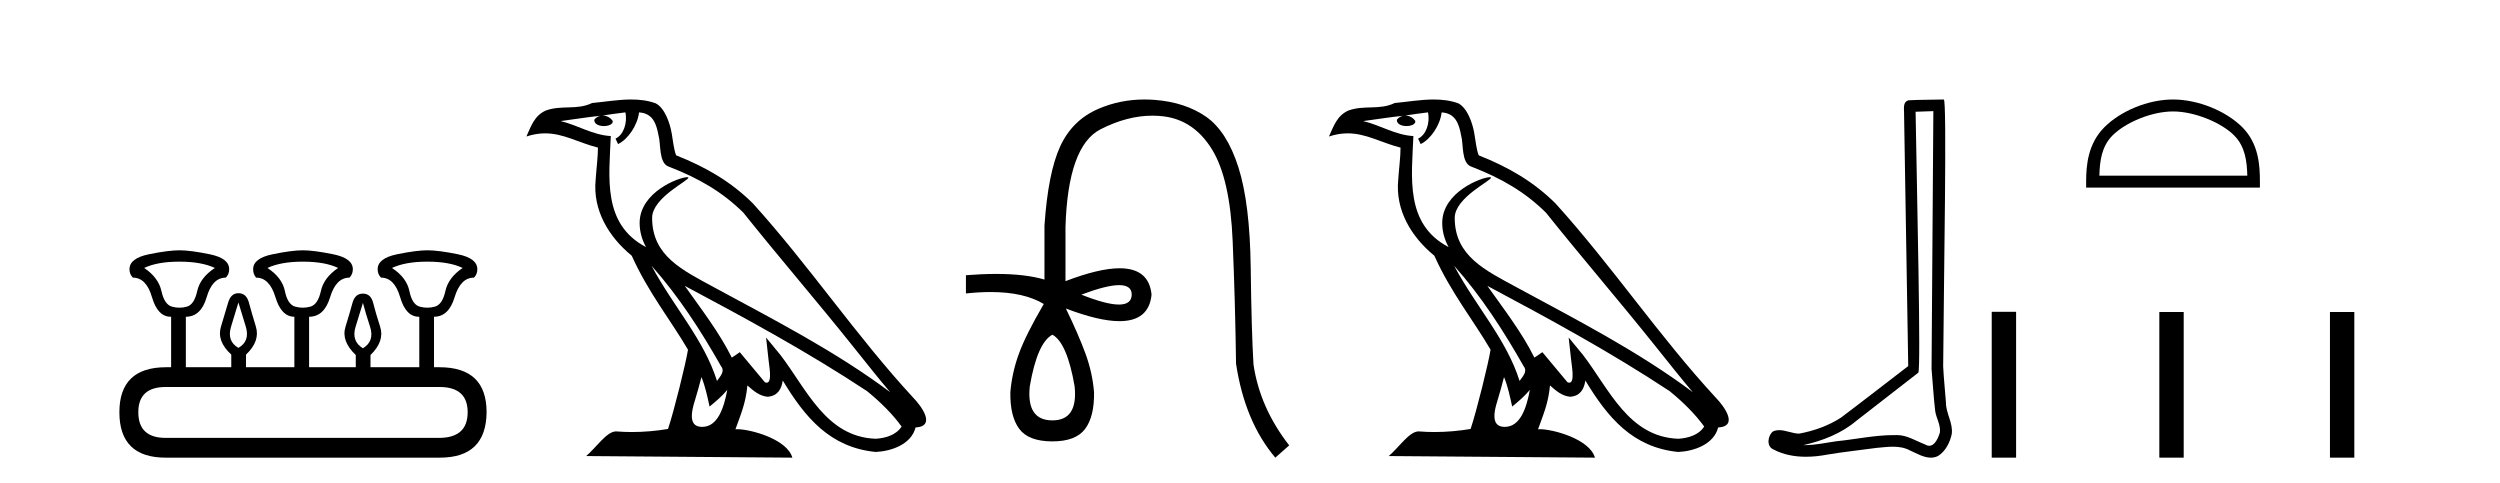
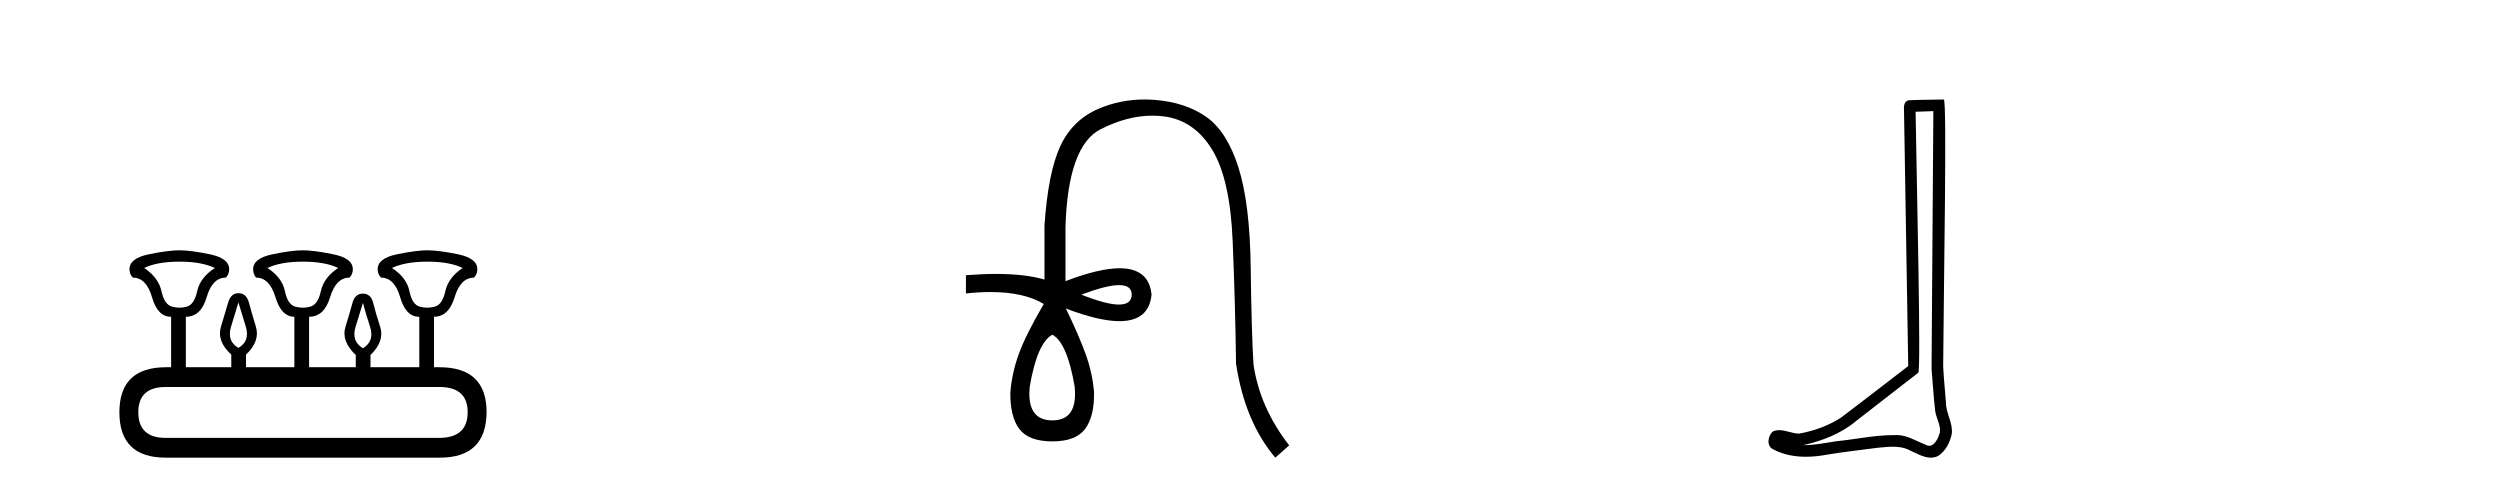
<svg xmlns="http://www.w3.org/2000/svg" width="212.0" height="41.0">
  <path d="M 15.225 22.188 Q 17.08 22.188 18.221 22.723 Q 16.973 23.543 16.723 24.684 Q 16.473 25.826 15.849 26.004 Q 15.537 26.093 15.22 26.093 Q 14.904 26.093 14.583 26.004 Q 13.941 25.826 13.691 24.684 Q 13.441 23.543 12.229 22.723 Q 13.334 22.188 15.225 22.188 ZM 25.676 22.188 Q 27.566 22.188 28.672 22.723 Q 27.459 23.543 27.21 24.684 Q 26.96 25.826 26.318 26.004 Q 25.997 26.093 25.676 26.093 Q 25.355 26.093 25.034 26.004 Q 24.392 25.826 24.16 24.684 Q 23.928 23.543 22.68 22.723 Q 23.821 22.188 25.676 22.188 ZM 36.234 22.188 Q 38.124 22.188 39.23 22.723 Q 38.017 23.543 37.768 24.684 Q 37.518 25.826 36.876 26.004 Q 36.555 26.093 36.234 26.093 Q 35.913 26.093 35.592 26.004 Q 34.95 25.826 34.718 24.684 Q 34.486 23.543 33.238 22.723 Q 34.379 22.188 36.234 22.188 ZM 20.218 25.648 Q 20.468 26.468 20.843 27.698 Q 21.217 28.929 20.218 29.5 Q 19.22 28.929 19.594 27.698 Q 19.969 26.468 20.218 25.648 ZM 30.776 25.683 Q 30.99 26.504 31.383 27.716 Q 31.775 28.929 30.776 29.535 Q 29.778 28.929 30.152 27.716 Q 30.527 26.504 30.776 25.683 ZM 37.268 32.817 Q 39.658 32.817 39.658 34.957 Q 39.658 37.097 37.304 37.133 L 14.048 37.133 Q 11.729 37.133 11.729 34.957 Q 11.729 32.817 14.048 32.817 ZM 15.225 21.225 Q 14.262 21.225 12.621 21.563 Q 10.98 21.902 10.98 22.83 Q 10.98 23.258 11.266 23.543 Q 12.407 23.543 12.889 25.202 Q 13.37 26.86 14.476 26.86 L 14.511 26.86 L 14.511 31.141 L 14.083 31.141 Q 10.124 31.141 10.124 34.957 Q 10.124 38.809 14.048 38.809 L 37.304 38.809 Q 41.227 38.809 41.263 34.957 Q 41.263 31.141 37.268 31.141 L 36.804 31.141 L 36.804 26.86 Q 38.053 26.86 38.552 25.202 Q 39.052 23.543 40.193 23.543 Q 40.478 23.258 40.478 22.83 Q 40.478 21.902 38.838 21.563 Q 37.197 21.225 36.234 21.225 Q 35.306 21.225 33.666 21.563 Q 32.025 21.902 32.025 22.83 Q 32.025 23.258 32.31 23.543 Q 33.452 23.543 33.933 25.202 Q 34.415 26.86 35.52 26.86 L 35.556 26.86 L 35.556 31.141 L 31.418 31.141 L 31.418 30.106 Q 32.631 28.929 32.239 27.716 Q 31.847 26.504 31.65 25.701 Q 31.454 24.898 30.776 24.898 Q 30.099 24.898 29.885 25.701 Q 29.671 26.504 29.296 27.716 Q 28.922 28.929 30.17 30.106 L 30.17 31.141 L 26.211 31.141 L 26.211 26.86 Q 27.495 26.86 27.994 25.202 Q 28.494 23.543 29.635 23.543 Q 29.92 23.258 29.92 22.83 Q 29.92 21.902 28.262 21.563 Q 26.603 21.225 25.676 21.225 Q 24.748 21.225 23.108 21.563 Q 21.467 21.902 21.467 22.83 Q 21.467 23.258 21.717 23.543 Q 22.858 23.543 23.357 25.202 Q 23.857 26.86 24.962 26.86 L 24.962 31.141 L 20.861 31.141 L 20.861 30.07 Q 22.073 28.929 21.699 27.698 Q 21.324 26.468 21.11 25.665 Q 20.896 24.863 20.218 24.863 Q 19.576 24.863 19.345 25.665 Q 19.113 26.468 18.738 27.698 Q 18.364 28.929 19.612 30.07 L 19.612 31.141 L 15.76 31.141 L 15.76 26.86 Q 17.044 26.86 17.525 25.202 Q 18.007 23.543 19.148 23.543 Q 19.434 23.258 19.434 22.83 Q 19.434 21.902 17.793 21.563 Q 16.152 21.225 15.225 21.225 Z" style="fill:#000000;stroke:none" />
-   <path d="M 55.253 22.54 L 55.253 22.54 C 57.547 25.118 59.447 28.06 61.14 31.048 C 61.496 31.486 61.095 31.888 60.802 32.305 C 59.686 28.763 57.119 26.03 55.253 22.54 ZM 53.033 9.529 C 53.224 10.422 52.872 11.451 52.195 11.755 L 52.411 12.217 C 53.257 11.815 54.069 10.612 54.19 9.532 C 55.345 9.601 55.66 10.47 55.841 11.479 C 56.057 12.168 55.838 13.841 56.711 14.13 C 59.292 15.129 61.264 16.285 63.034 18.031 C 66.089 21.852 69.282 25.552 72.337 29.376 C 73.524 30.865 74.609 32.228 75.49 33.257 C 70.851 29.789 65.667 27.136 60.582 24.38 C 57.879 22.911 55.3 21.71 55.3 18.477 C 55.3 16.738 58.504 15.281 58.372 15.055 C 58.361 15.035 58.324 15.026 58.265 15.026 C 57.608 15.026 54.241 16.274 54.241 18.907 C 54.241 19.637 54.436 20.313 54.775 20.944 C 54.77 20.944 54.765 20.943 54.76 20.943 C 51.067 18.986 51.653 15.028 51.796 11.538 C 50.262 11.453 48.998 10.616 47.541 10.267 C 48.671 10.121 49.798 9.933 50.931 9.816 L 50.931 9.816 C 50.718 9.858 50.524 9.982 50.394 10.154 C 50.376 10.526 50.796 10.69 51.207 10.69 C 51.607 10.69 51.997 10.534 51.96 10.264 C 51.779 9.982 51.449 9.799 51.111 9.799 C 51.101 9.799 51.091 9.799 51.082 9.799 C 51.645 9.719 52.396 9.599 53.033 9.529 ZM 59.483 31.976 C 59.813 32.78 59.985 33.632 60.172 34.476 C 60.71 34.04 61.232 33.593 61.673 33.06 L 61.673 33.06 C 61.386 34.623 60.849 36.199 59.548 36.199 C 58.76 36.199 58.395 35.667 58.9 34.054 C 59.138 33.293 59.328 32.566 59.483 31.976 ZM 58.069 24.242 L 58.069 24.242 C 63.335 27.047 68.549 29.879 73.529 33.171 C 74.702 34.122 75.747 35.181 76.455 36.172 C 75.985 36.901 75.092 37.152 74.266 37.207 C 70.051 37.06 68.401 32.996 66.174 30.093 L 64.963 28.622 L 65.172 30.507 C 65.186 30.846 65.534 32.452 65.015 32.452 C 64.971 32.452 64.921 32.44 64.863 32.415 L 62.733 29.865 C 62.505 30.015 62.291 30.186 62.056 30.325 C 60.999 28.187 59.452 26.196 58.069 24.242 ZM 53.524 8.437 C 52.418 8.437 51.284 8.636 50.208 8.736 C 48.926 9.361 47.628 8.884 46.283 9.373 C 45.312 9.809 45.04 10.693 44.638 11.576 C 45.21 11.386 45.731 11.308 46.222 11.308 C 47.789 11.308 49.05 12.097 50.706 12.518 C 50.703 13.349 50.573 14.292 50.511 15.242 C 50.254 17.816 51.611 20.076 53.572 21.685 C 54.977 24.814 56.921 27.214 58.341 29.655 C 58.171 30.752 57.151 34.89 56.648 36.376 C 55.662 36.542 54.61 36.636 53.576 36.636 C 53.158 36.636 52.743 36.62 52.337 36.588 C 52.306 36.584 52.274 36.582 52.243 36.582 C 51.445 36.582 50.567 37.945 49.707 38.673 L 67.192 38.809 C 66.746 37.233 63.639 36.397 62.535 36.397 C 62.472 36.397 62.415 36.399 62.365 36.405 C 62.755 35.29 63.241 34.243 63.379 32.686 C 63.867 33.123 64.415 33.595 65.098 33.644 C 65.933 33.582 66.272 33.011 66.378 32.267 C 68.269 35.396 70.385 37.951 74.266 38.327 C 75.607 38.261 77.278 37.675 77.64 36.25 C 79.419 36.149 78.114 34.416 77.454 33.737 C 72.613 28.498 68.618 22.517 63.835 17.238 C 61.993 15.421 59.913 14.192 57.338 13.173 C 57.146 12.702 57.083 12.032 56.958 11.295 C 56.822 10.491 56.393 9.174 55.609 8.765 C 54.941 8.519 54.238 8.437 53.524 8.437 Z" style="fill:#000000;stroke:none" />
  <path d="M 94.902 24.179 Q 95.97 24.179 95.97 24.986 Q 95.953 25.827 94.886 25.827 Q 93.818 25.827 91.699 24.986 Q 93.835 24.179 94.902 24.179 ZM 89.244 28.383 Q 90.488 29.056 91.127 32.755 Q 91.43 35.648 89.244 35.648 Q 87.024 35.648 87.326 32.755 Q 87.965 29.056 89.244 28.383 ZM 97.054 8.437 Q 94.979 8.437 93.145 9.229 Q 90.925 10.187 89.899 12.424 Q 88.874 14.66 88.571 19.134 L 88.571 23.708 Q 86.953 23.229 84.471 23.229 Q 83.289 23.229 81.911 23.338 L 81.911 24.885 Q 83.024 24.765 84 24.765 Q 86.857 24.765 88.537 25.793 L 88.504 25.793 Q 86.99 28.383 86.402 29.997 Q 85.813 31.612 85.678 33.26 Q 85.645 35.311 86.435 36.371 Q 87.226 37.43 89.244 37.43 Q 91.228 37.43 92.018 36.371 Q 92.809 35.311 92.775 33.26 Q 92.641 31.612 92.052 29.997 Q 91.463 28.383 90.387 26.163 L 90.387 26.163 Q 93.203 27.234 94.93 27.234 Q 97.433 27.234 97.652 24.986 Q 97.434 22.749 94.945 22.749 Q 93.204 22.749 90.353 23.842 L 90.353 19.268 Q 90.555 12.373 93.33 10.961 Q 95.593 9.809 97.722 9.809 Q 98.203 9.809 98.678 9.868 Q 101.251 10.187 102.781 12.676 Q 104.311 15.165 104.53 20.445 Q 104.749 25.726 104.816 30.838 Q 105.556 35.749 108.146 38.809 L 109.323 37.767 Q 106.834 34.572 106.296 30.905 Q 106.128 28.148 106.06 22.699 Q 105.993 17.25 105.018 14.19 Q 104.042 11.129 102.277 9.901 Q 100.511 8.674 97.938 8.472 Q 97.49 8.437 97.054 8.437 Z" style="fill:#000000;stroke:none" />
-   <path d="M 123.313 22.54 L 123.313 22.54 C 125.607 25.118 127.507 28.06 129.2 31.048 C 129.555 31.486 129.155 31.888 128.861 32.305 C 127.746 28.763 125.178 26.03 123.313 22.54 ZM 121.092 9.529 C 121.284 10.422 120.931 11.451 120.254 11.755 L 120.471 12.217 C 121.316 11.815 122.129 10.612 122.25 9.532 C 123.404 9.601 123.72 10.47 123.901 11.479 C 124.117 12.168 123.897 13.841 124.771 14.13 C 127.351 15.129 129.324 16.285 131.094 18.031 C 134.149 21.852 137.341 25.552 140.396 29.376 C 141.583 30.865 142.669 32.228 143.55 33.257 C 138.911 29.789 133.727 27.136 128.642 24.38 C 125.939 22.911 123.36 21.71 123.36 18.477 C 123.36 16.738 126.564 15.281 126.432 15.055 C 126.42 15.035 126.383 15.026 126.325 15.026 C 125.667 15.026 122.3 16.274 122.3 18.907 C 122.3 19.637 122.496 20.313 122.835 20.944 C 122.83 20.944 122.825 20.943 122.82 20.943 C 119.127 18.986 119.713 15.028 119.856 11.538 C 118.322 11.453 117.057 10.616 115.6 10.267 C 116.731 10.121 117.857 9.933 118.99 9.816 L 118.99 9.816 C 118.778 9.858 118.583 9.982 118.454 10.154 C 118.435 10.526 118.856 10.69 119.266 10.69 C 119.667 10.69 120.057 10.534 120.019 10.264 C 119.838 9.982 119.508 9.799 119.171 9.799 C 119.161 9.799 119.151 9.799 119.141 9.799 C 119.705 9.719 120.455 9.599 121.092 9.529 ZM 127.542 31.976 C 127.873 32.78 128.045 33.632 128.232 34.476 C 128.77 34.04 129.291 33.593 129.733 33.06 L 129.733 33.06 C 129.445 34.623 128.909 36.199 127.607 36.199 C 126.82 36.199 126.455 35.667 126.96 34.054 C 127.198 33.293 127.387 32.566 127.542 31.976 ZM 126.128 24.242 L 126.128 24.242 C 131.394 27.047 136.608 29.879 141.589 33.171 C 142.762 34.122 143.807 35.181 144.514 36.172 C 144.045 36.901 143.152 37.152 142.326 37.207 C 138.11 37.06 136.46 32.996 134.234 30.093 L 133.022 28.622 L 133.231 30.507 C 133.246 30.846 133.593 32.452 133.075 32.452 C 133.031 32.452 132.981 32.44 132.923 32.415 L 130.793 29.865 C 130.565 30.015 130.35 30.186 130.115 30.325 C 129.059 28.187 127.512 26.196 126.128 24.242 ZM 121.584 8.437 C 120.477 8.437 119.343 8.636 118.268 8.736 C 116.986 9.361 115.688 8.884 114.343 9.373 C 113.372 9.809 113.099 10.693 112.697 11.576 C 113.27 11.386 113.791 11.308 114.282 11.308 C 115.848 11.308 117.11 12.097 118.766 12.518 C 118.763 13.349 118.632 14.292 118.57 15.242 C 118.314 17.816 119.67 20.076 121.632 21.685 C 123.037 24.814 124.981 27.214 126.4 29.655 C 126.231 30.752 125.21 34.89 124.707 36.376 C 123.722 36.542 122.67 36.636 121.635 36.636 C 121.218 36.636 120.803 36.62 120.397 36.588 C 120.366 36.584 120.334 36.582 120.302 36.582 C 119.504 36.582 118.627 37.945 117.767 38.673 L 135.251 38.809 C 134.805 37.233 131.699 36.397 130.595 36.397 C 130.531 36.397 130.474 36.399 130.425 36.405 C 130.815 35.29 131.301 34.243 131.439 32.686 C 131.927 33.123 132.474 33.595 133.157 33.644 C 133.993 33.582 134.331 33.011 134.437 32.267 C 136.329 35.396 138.445 37.951 142.326 38.327 C 143.667 38.261 145.338 37.675 145.699 36.25 C 147.478 36.149 146.174 34.416 145.514 33.737 C 140.673 28.498 136.678 22.517 131.895 17.238 C 130.053 15.421 127.973 14.192 125.397 13.173 C 125.206 12.702 125.143 12.032 125.018 11.295 C 124.882 10.491 124.453 9.174 123.668 8.765 C 123 8.519 122.298 8.437 121.584 8.437 Z" style="fill:#000000;stroke:none" />
  <path d="M 163.949 9.424 C 163.899 16.711 163.841 23.997 163.796 31.284 C 163.902 32.464 163.963 33.649 164.101 34.826 C 164.181 35.455 164.591 36.041 164.502 36.685 C 164.368 37.12 164.082 37.802 163.599 37.802 C 163.492 37.802 163.376 37.769 163.249 37.691 C 162.467 37.391 161.723 36.894 160.861 36.894 C 160.814 36.894 160.766 36.895 160.717 36.898 C 160.675 36.898 160.632 36.897 160.589 36.897 C 158.952 36.897 157.343 37.259 155.718 37.418 C 154.831 37.544 153.946 37.747 153.046 37.747 C 153.008 37.747 152.97 37.746 152.932 37.745 C 154.557 37.378 156.162 36.757 157.442 35.665 C 159.184 34.31 160.933 32.963 162.672 31.604 C 162.908 31.314 162.559 16.507 162.442 9.476 C 162.944 9.459 163.446 9.441 163.949 9.424 ZM 164.834 8.437 C 164.834 8.437 164.833 8.437 164.833 8.437 C 163.973 8.465 162.692 8.452 161.834 8.506 C 161.376 8.639 161.456 9.152 161.463 9.52 C 161.581 16.694 161.7 23.868 161.818 31.042 C 159.916 32.496 158.031 33.973 156.118 35.412 C 155.048 36.109 153.81 36.543 152.561 36.772 C 152.002 36.766 151.438 36.477 150.881 36.477 C 150.703 36.477 150.525 36.507 150.349 36.586 C 149.92 36.915 149.772 37.817 150.346 38.093 C 151.21 38.557 152.172 38.733 153.141 38.733 C 153.753 38.733 154.368 38.663 154.962 38.55 C 156.342 38.315 157.736 38.178 159.122 37.982 C 159.578 37.942 160.051 37.881 160.517 37.881 C 161.021 37.881 161.517 37.953 161.972 38.201 C 162.52 38.444 163.124 38.809 163.733 38.809 C 163.937 38.809 164.142 38.768 164.345 38.668 C 164.983 38.27 165.352 37.528 165.508 36.81 C 165.637 35.873 165.004 35.044 165.015 34.114 C 164.942 33.096 164.827 32.08 164.781 31.061 C 164.833 23.698 165.117 8.437 164.834 8.437 Z" style="fill:#000000;stroke:none" />
-   <path d="M 184.273 9.451 C 186.085 9.451 188.353 10.382 189.451 11.48 C 190.411 12.44 190.537 13.713 190.572 14.896 L 178.027 14.896 C 178.062 13.713 178.187 12.44 179.148 11.48 C 180.245 10.382 182.46 9.451 184.273 9.451 ZM 184.273 8.437 C 182.123 8.437 179.809 9.43 178.454 10.786 C 177.063 12.176 176.905 14.007 176.905 15.377 L 176.905 15.911 L 191.64 15.911 L 191.64 15.377 C 191.64 14.007 191.535 12.176 190.145 10.786 C 188.789 9.43 186.423 8.437 184.273 8.437 Z" style="fill:#000000;stroke:none" />
-   <path d="M 168.898 26.441 L 168.898 38.809 L 170.965 38.809 L 170.965 26.441 ZM 183.111 26.458 L 183.111 38.809 L 185.178 38.809 L 185.178 26.458 ZM 197.58 26.458 L 197.58 38.809 L 199.647 38.809 L 199.647 26.458 Z" style="fill:#000000;stroke:none" />
</svg>